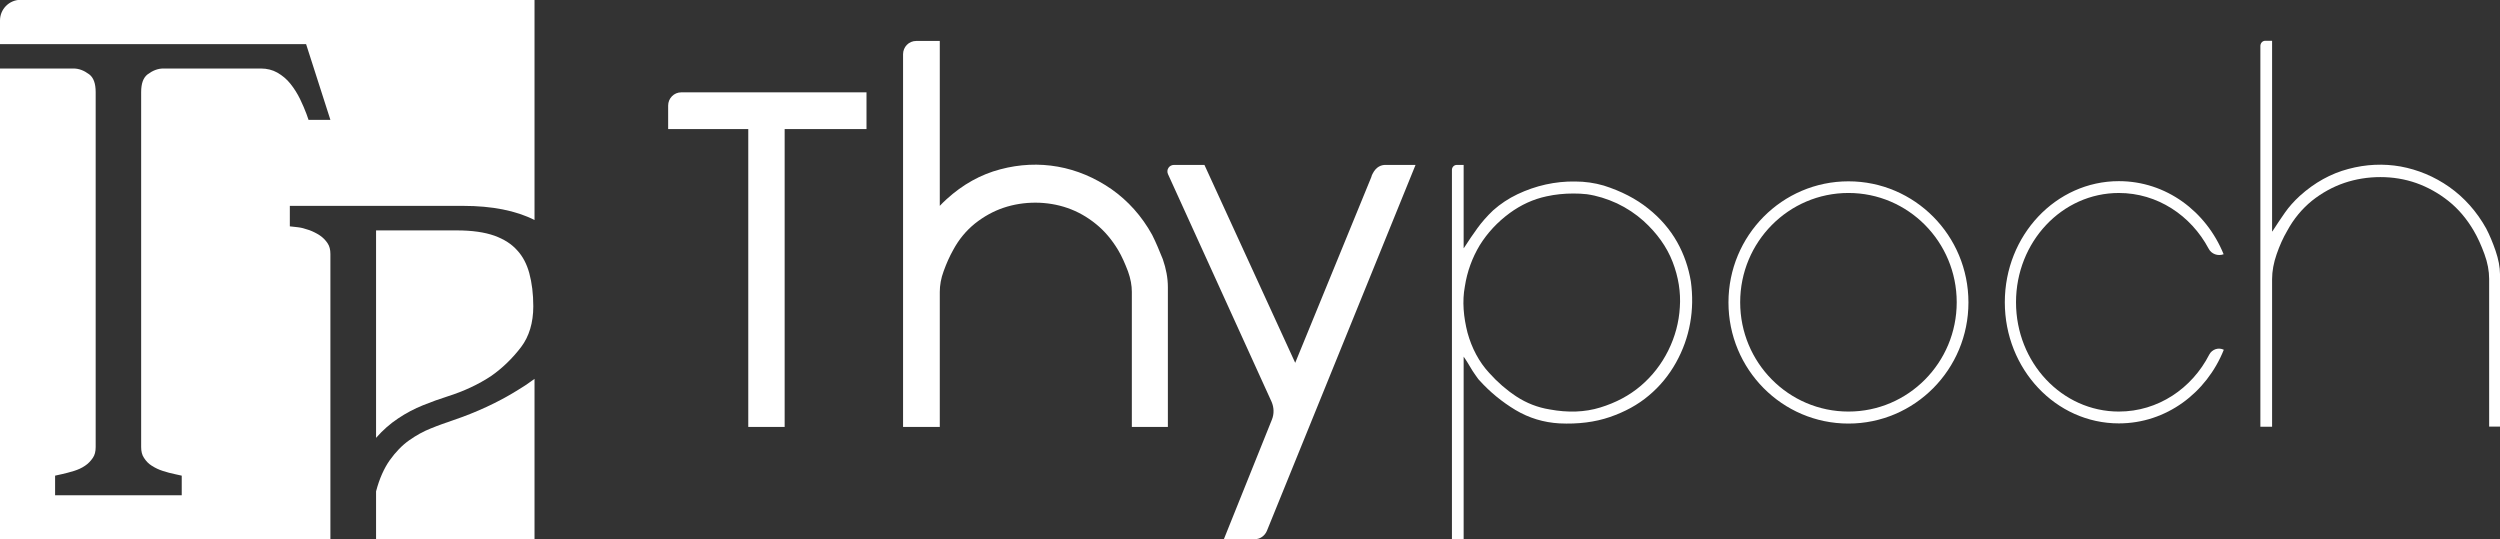
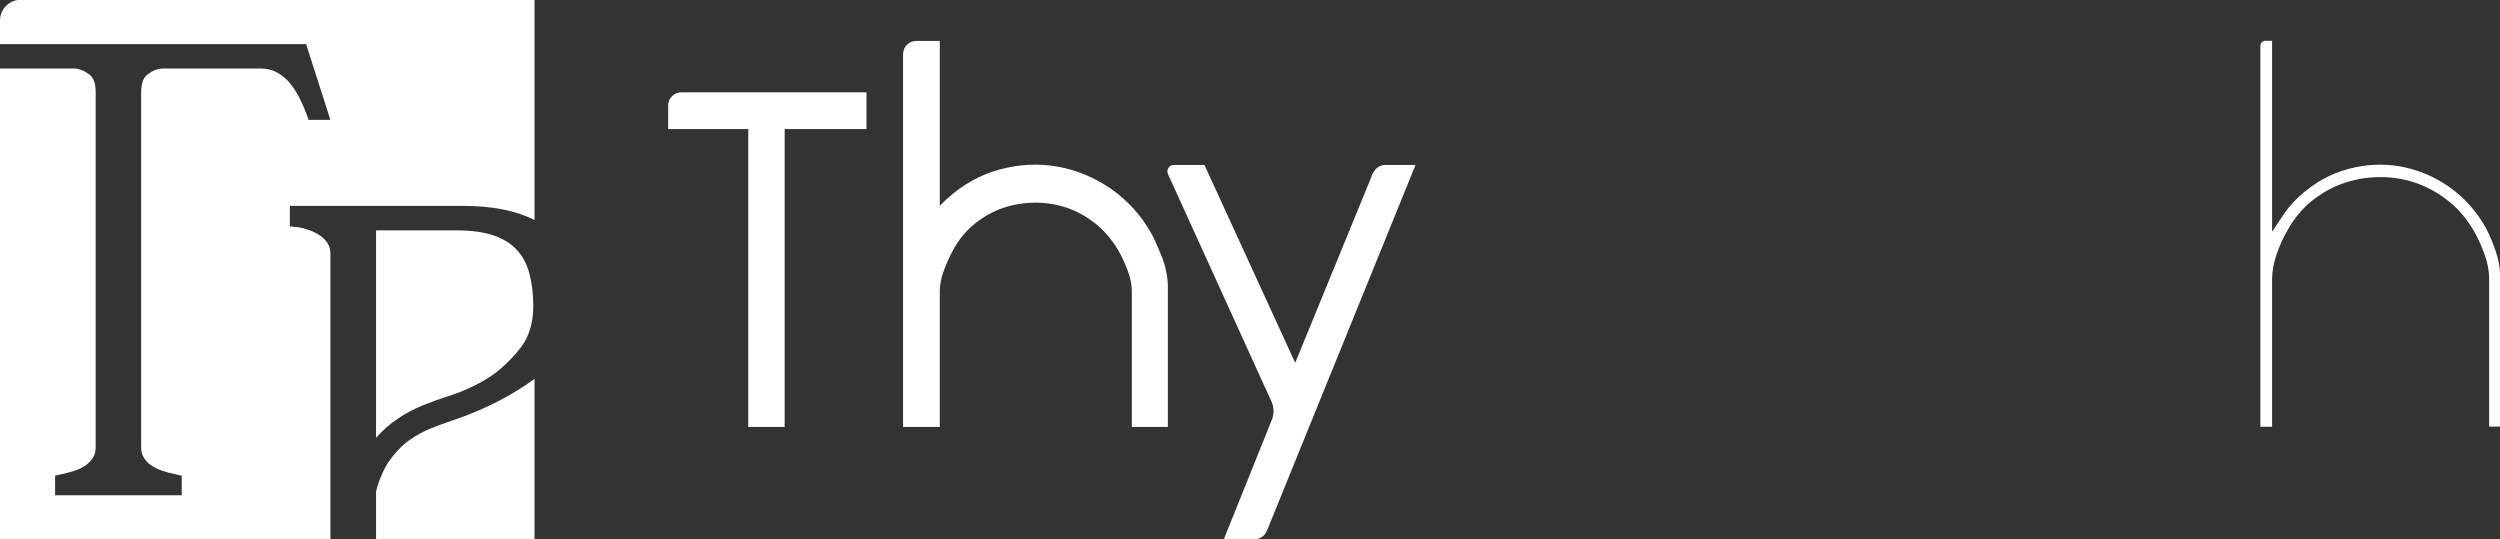
<svg xmlns="http://www.w3.org/2000/svg" viewBox="0 0 185.455 40" height="40" width="185.455" version="1.1" fill="none">
  <rect x="0" y="0" width="185.455" height="40" fill="#333333" stroke="none" />
  <defs>
    <clipPath id="master_svg0_495_7462">
      <rect rx="0" height="40" width="185.455" y="0" x="0" />
    </clipPath>
  </defs>
  <g clip-path="url(#master_svg0_495_7462)">
    <g>
      <g>
        <g>
          <g>
            <path fill-opacity="1" fill="#FFFFFF" d="M24.51,18.847C24.51,18.52,24.445,18.258,24.303,18.048C24.147,17.813,23.952,17.616,23.719,17.459C23.459,17.289,23.187,17.158,22.888,17.053C22.59,16.948,22.33,16.883,22.097,16.857L21.5,16.791L21.5,15.272L34.358,15.272C36.499,15.272,38.277,15.625,39.652,16.32L39.652,-0.013L1.505,-0.013C0.675,-0,4.94965e-7,0.681,4.94965e-7,1.519L4.94965e-7,3.274L22.707,3.274L24.51,8.893L22.888,8.893L22.733,8.448C22.616,8.134,22.46,7.767,22.253,7.335C22.058,6.942,21.824,6.562,21.539,6.208C21.279,5.881,20.955,5.606,20.566,5.383C20.215,5.187,19.813,5.082,19.346,5.082L12.119,5.082C11.717,5.082,11.34,5.226,10.951,5.514C10.627,5.763,10.471,6.195,10.471,6.837L10.471,33.163C10.471,33.49,10.536,33.752,10.679,33.962C10.834,34.211,11.029,34.407,11.262,34.551C11.509,34.709,11.781,34.84,12.067,34.931C12.391,35.036,12.69,35.115,12.949,35.167L13.481,35.285L13.481,36.739L4.087,36.739L4.087,35.285L4.619,35.167C4.879,35.115,5.177,35.023,5.501,34.931C5.787,34.84,6.059,34.722,6.306,34.551C6.527,34.407,6.721,34.211,6.89,33.962C7.033,33.752,7.097,33.49,7.097,33.163L7.097,6.837C7.097,6.195,6.942,5.763,6.617,5.514C6.228,5.226,5.852,5.082,5.45,5.082L0,5.082L0,40L24.51,40L24.51,18.847Z" />
          </g>
          <g>
            <path fill-opacity="1" fill="#FFFFFF" d="M36.681,17.485C35.941,17.223,35.007,17.092,33.904,17.092L27.897,17.092L27.897,32.482C28.39,31.919,28.935,31.434,29.532,31.041C30.115,30.648,30.738,30.321,31.387,30.059C32.01,29.81,32.62,29.587,33.204,29.404C34.41,29.024,35.5,28.513,36.447,27.884C37.252,27.321,38.004,26.601,38.653,25.75C39.25,24.964,39.561,23.942,39.561,22.724C39.561,21.807,39.458,20.982,39.263,20.262C39.081,19.594,38.783,19.017,38.368,18.572C37.952,18.101,37.395,17.747,36.681,17.485Z" />
          </g>
          <g>
            <path fill-opacity="1" fill="#FFFFFF" d="M38.29,29.011C36.927,29.849,35.357,30.582,33.619,31.172C33.087,31.355,32.516,31.552,31.945,31.787C31.413,31.997,30.868,32.298,30.349,32.665C29.83,33.032,29.35,33.529,28.909,34.145C28.494,34.734,28.143,35.507,27.897,36.45L27.897,40L39.652,40L39.652,28.107C39.211,28.434,38.757,28.736,38.29,29.011Z" />
          </g>
        </g>
      </g>
      <g>
        <g>
          <path fill-opacity="1" fill="#FFFFFF" d="M49.565,9.574L55.508,9.574L55.508,31.67L58.207,31.67L58.207,9.574L64.279,9.574L64.279,6.85L50.538,6.85C49.993,6.85,49.565,7.295,49.565,7.832L49.565,9.574Z" />
        </g>
        <g>
          <path fill-opacity="1" fill="#FFFFFF" d="M85.467,17.419C84.702,16.031,83.677,14.892,82.444,14.027C81.211,13.176,79.875,12.613,78.474,12.364C77.072,12.115,75.632,12.18,74.205,12.56C72.752,12.94,71.415,13.687,70.222,14.774C70.04,14.944,69.871,15.101,69.715,15.271L69.715,3.038L67.964,3.038C67.419,3.038,66.991,3.484,66.991,4.021L66.991,31.67L69.715,31.67L69.715,21.65C69.715,21.165,69.806,20.641,70.001,20.117C70.209,19.541,70.442,19.017,70.715,18.533C71.13,17.76,71.675,17.105,72.324,16.581C72.985,16.057,73.699,15.664,74.438,15.415C75.944,14.905,77.682,14.905,79.187,15.429C79.94,15.691,80.641,16.083,81.302,16.62C81.951,17.144,82.496,17.799,82.95,18.559C83.223,19.017,83.456,19.554,83.677,20.131C83.871,20.668,83.962,21.178,83.962,21.65L83.962,31.67L86.635,31.67L86.635,21.296C86.635,20.628,86.505,19.934,86.259,19.227C85.999,18.585,85.753,17.983,85.467,17.419Z" />
        </g>
        <g>
          <path fill-opacity="1" fill="#FFFFFF" d="M101.816,12.901C101.777,12.979,101.739,13.058,101.726,13.137L96.081,26.915L89.347,12.233L87.09,12.233C86.726,12.233,86.493,12.6,86.648,12.927L94.33,29.81C94.511,30.229,94.524,30.7,94.356,31.12L90.788,40L93.071,40C93.473,40,93.824,39.751,93.979,39.384L105.008,12.233L102.777,12.233C102.478,12.233,102.089,12.351,101.816,12.901Z" />
        </g>
        <g>
-           <path fill-opacity="1" fill="#FFFFFF" d="M124.406,17.943C123.887,17.027,123.173,16.188,122.265,15.468C121.37,14.748,120.254,14.171,118.969,13.765C118.295,13.569,117.581,13.464,116.841,13.464C116.115,13.451,115.375,13.53,114.662,13.687C113.948,13.844,113.234,14.093,112.573,14.407C111.911,14.721,111.301,15.127,110.769,15.599C110.302,16.044,109.913,16.49,109.601,16.922C109.29,17.354,108.953,17.839,108.602,18.389L108.576,18.415L108.576,12.233L108.07,12.233C107.863,12.233,107.707,12.403,107.707,12.6L107.707,40L108.576,40L108.576,26.457C108.602,26.496,108.641,26.549,108.693,26.627C108.797,26.784,108.914,26.968,109.043,27.19C109.173,27.413,109.303,27.623,109.446,27.819C109.588,28.015,109.679,28.16,109.757,28.225C110.523,29.076,111.418,29.81,112.417,30.412C113.429,31.015,114.519,31.342,115.687,31.408C117.062,31.473,118.321,31.316,119.424,30.936C120.526,30.556,121.5,30.032,122.317,29.338C123.134,28.657,123.809,27.832,124.328,26.902C124.847,25.972,125.198,24.99,125.379,23.968C125.561,22.96,125.574,21.912,125.431,20.877C125.262,19.856,124.925,18.86,124.406,17.943ZM123.757,25.998C123.251,27.02,122.564,27.898,121.72,28.618C120.877,29.338,119.865,29.875,118.71,30.229C117.568,30.583,116.309,30.622,114.96,30.373C114.065,30.229,113.234,29.901,112.495,29.417C111.755,28.932,111.08,28.343,110.471,27.662C110.094,27.256,109.77,26.797,109.498,26.287C109.225,25.776,109.017,25.239,108.862,24.676C108.719,24.112,108.615,23.536,108.576,22.947C108.537,22.37,108.563,21.794,108.667,21.244C108.836,20.144,109.212,19.122,109.77,18.192C110.341,17.275,111.08,16.476,111.989,15.809C112.832,15.193,113.74,14.774,114.727,14.564C115.375,14.42,116.05,14.355,116.712,14.355C117.049,14.355,117.373,14.368,117.711,14.407C118.463,14.512,119.216,14.748,119.956,15.088C120.695,15.442,121.344,15.874,121.915,16.385C122.927,17.302,123.653,18.323,124.082,19.437C124.51,20.55,124.691,21.676,124.614,22.79C124.549,23.903,124.263,24.977,123.757,25.998Z" />
-         </g>
+           </g>
        <g>
          <path fill-opacity="1" fill="#FFFFFF" d="M185.13,18.612C184.923,18.009,184.689,17.446,184.43,16.948C183.729,15.691,182.808,14.656,181.692,13.87C180.576,13.084,179.356,12.587,178.085,12.351C176.813,12.128,175.516,12.181,174.205,12.534C172.908,12.875,171.701,13.543,170.611,14.525C170.17,14.931,169.794,15.35,169.495,15.782C169.197,16.202,168.898,16.66,168.574,17.158L168.548,17.171L168.548,3.025L168.042,3.025C167.834,3.025,167.679,3.196,167.679,3.418L167.679,31.657L168.548,31.657L168.548,20.707C168.548,20.118,168.665,19.489,168.885,18.86C169.106,18.219,169.365,17.642,169.664,17.132C170.144,16.241,170.767,15.494,171.506,14.892C172.246,14.302,173.063,13.857,173.907,13.569C174.763,13.281,175.658,13.137,176.58,13.137C177.501,13.137,178.396,13.281,179.252,13.582C180.096,13.883,180.9,14.329,181.64,14.918C182.379,15.507,183.002,16.254,183.508,17.118C183.807,17.629,184.066,18.206,184.3,18.847C184.533,19.476,184.65,20.105,184.65,20.694L184.65,31.644L185.455,31.644L185.455,20.34C185.455,19.817,185.338,19.227,185.13,18.612Z" />
        </g>
        <g>
-           <path fill-opacity="1" fill="#FFFFFF" d="M137.122,13.451C132.204,13.451,128.221,17.472,128.221,22.436C128.221,27.4,132.204,31.421,137.122,31.421C142.039,31.421,146.023,27.4,146.023,22.436C146.023,17.472,142.039,13.451,137.122,13.451ZM137.122,30.53C132.684,30.53,129.09,26.902,129.09,22.423C129.09,17.943,132.684,14.315,137.122,14.315C141.559,14.315,145.153,17.943,145.153,22.423C145.153,26.902,141.559,30.53,137.122,30.53Z" />
-         </g>
+           </g>
        <g>
          <g>
-             <path fill-opacity="1" fill="#FFFFFF" d="M157.181,30.53C152.964,30.53,149.552,26.902,149.552,22.423C149.552,17.944,152.964,14.316,157.181,14.316C160.036,14.316,162.527,15.979,163.838,18.441C164.045,18.847,164.525,19.018,164.953,18.86C163.656,15.665,160.672,13.438,157.181,13.438C152.51,13.438,148.721,17.459,148.721,22.423C148.721,27.387,152.51,31.408,157.181,31.408C160.685,31.408,163.682,29.155,164.966,25.946C164.577,25.75,164.097,25.907,163.889,26.3C162.605,28.815,160.088,30.53,157.181,30.53Z" />
-           </g>
+             </g>
        </g>
      </g>
    </g>
  </g>
</svg>